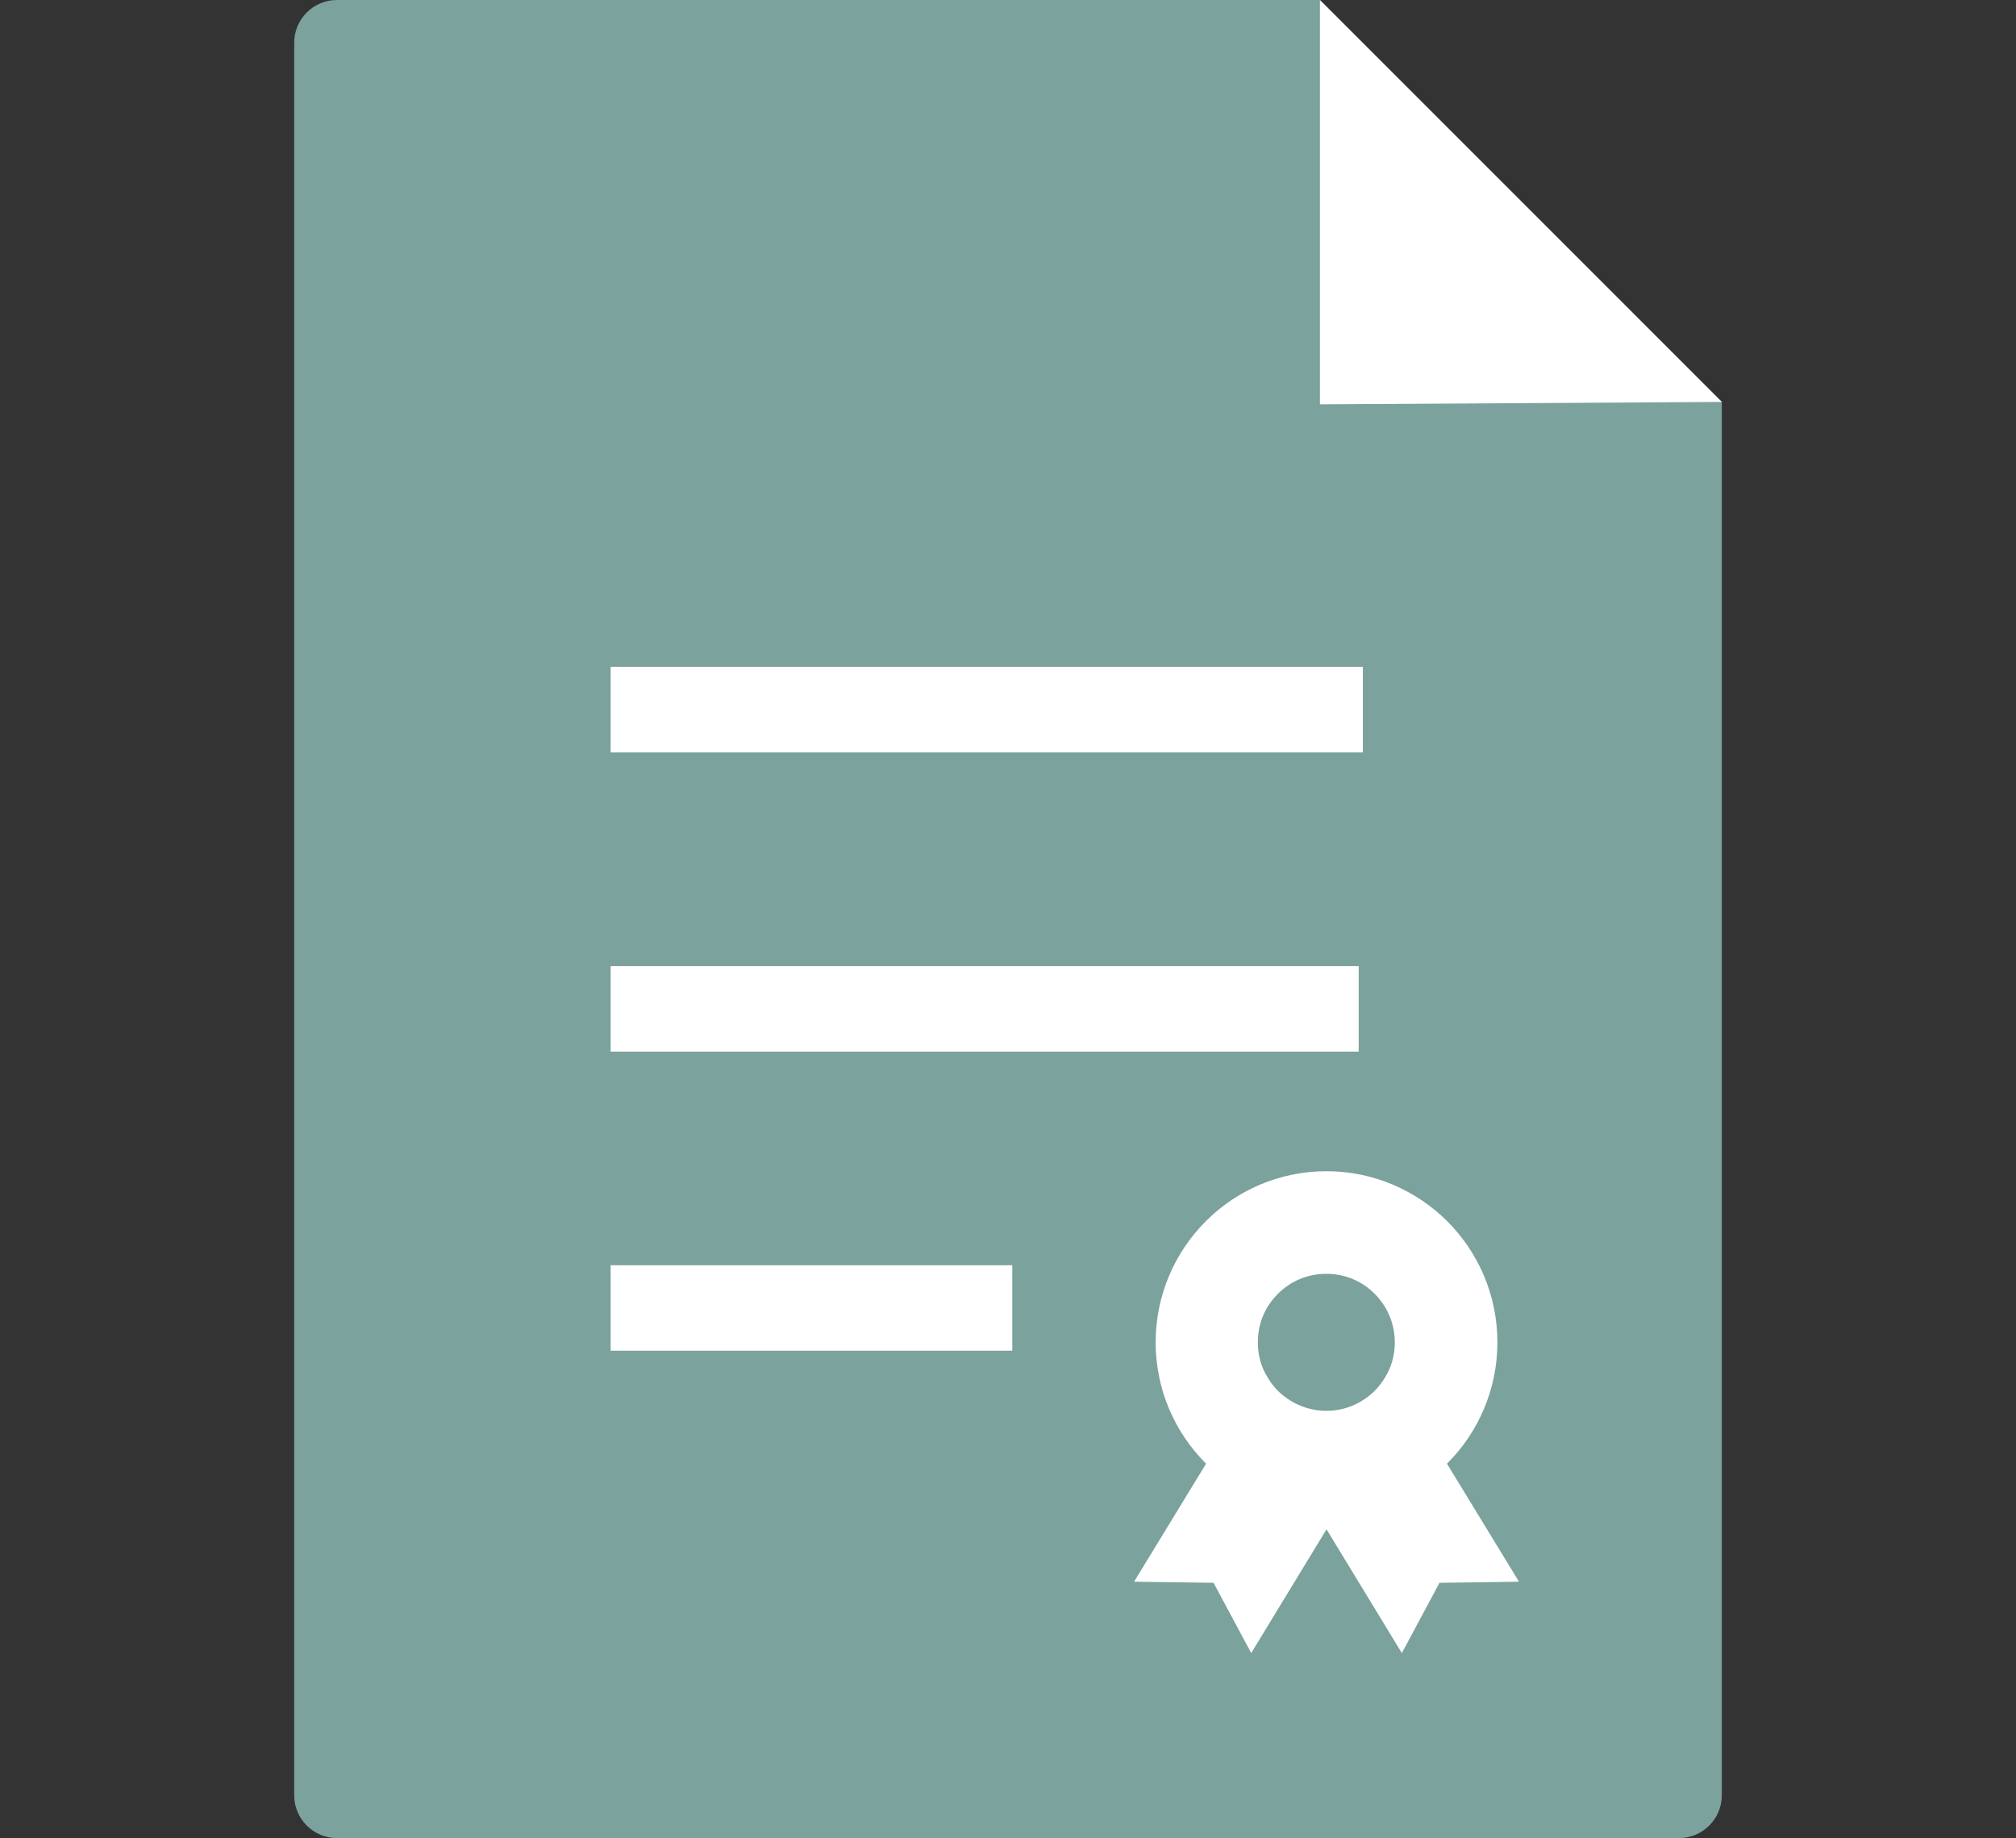
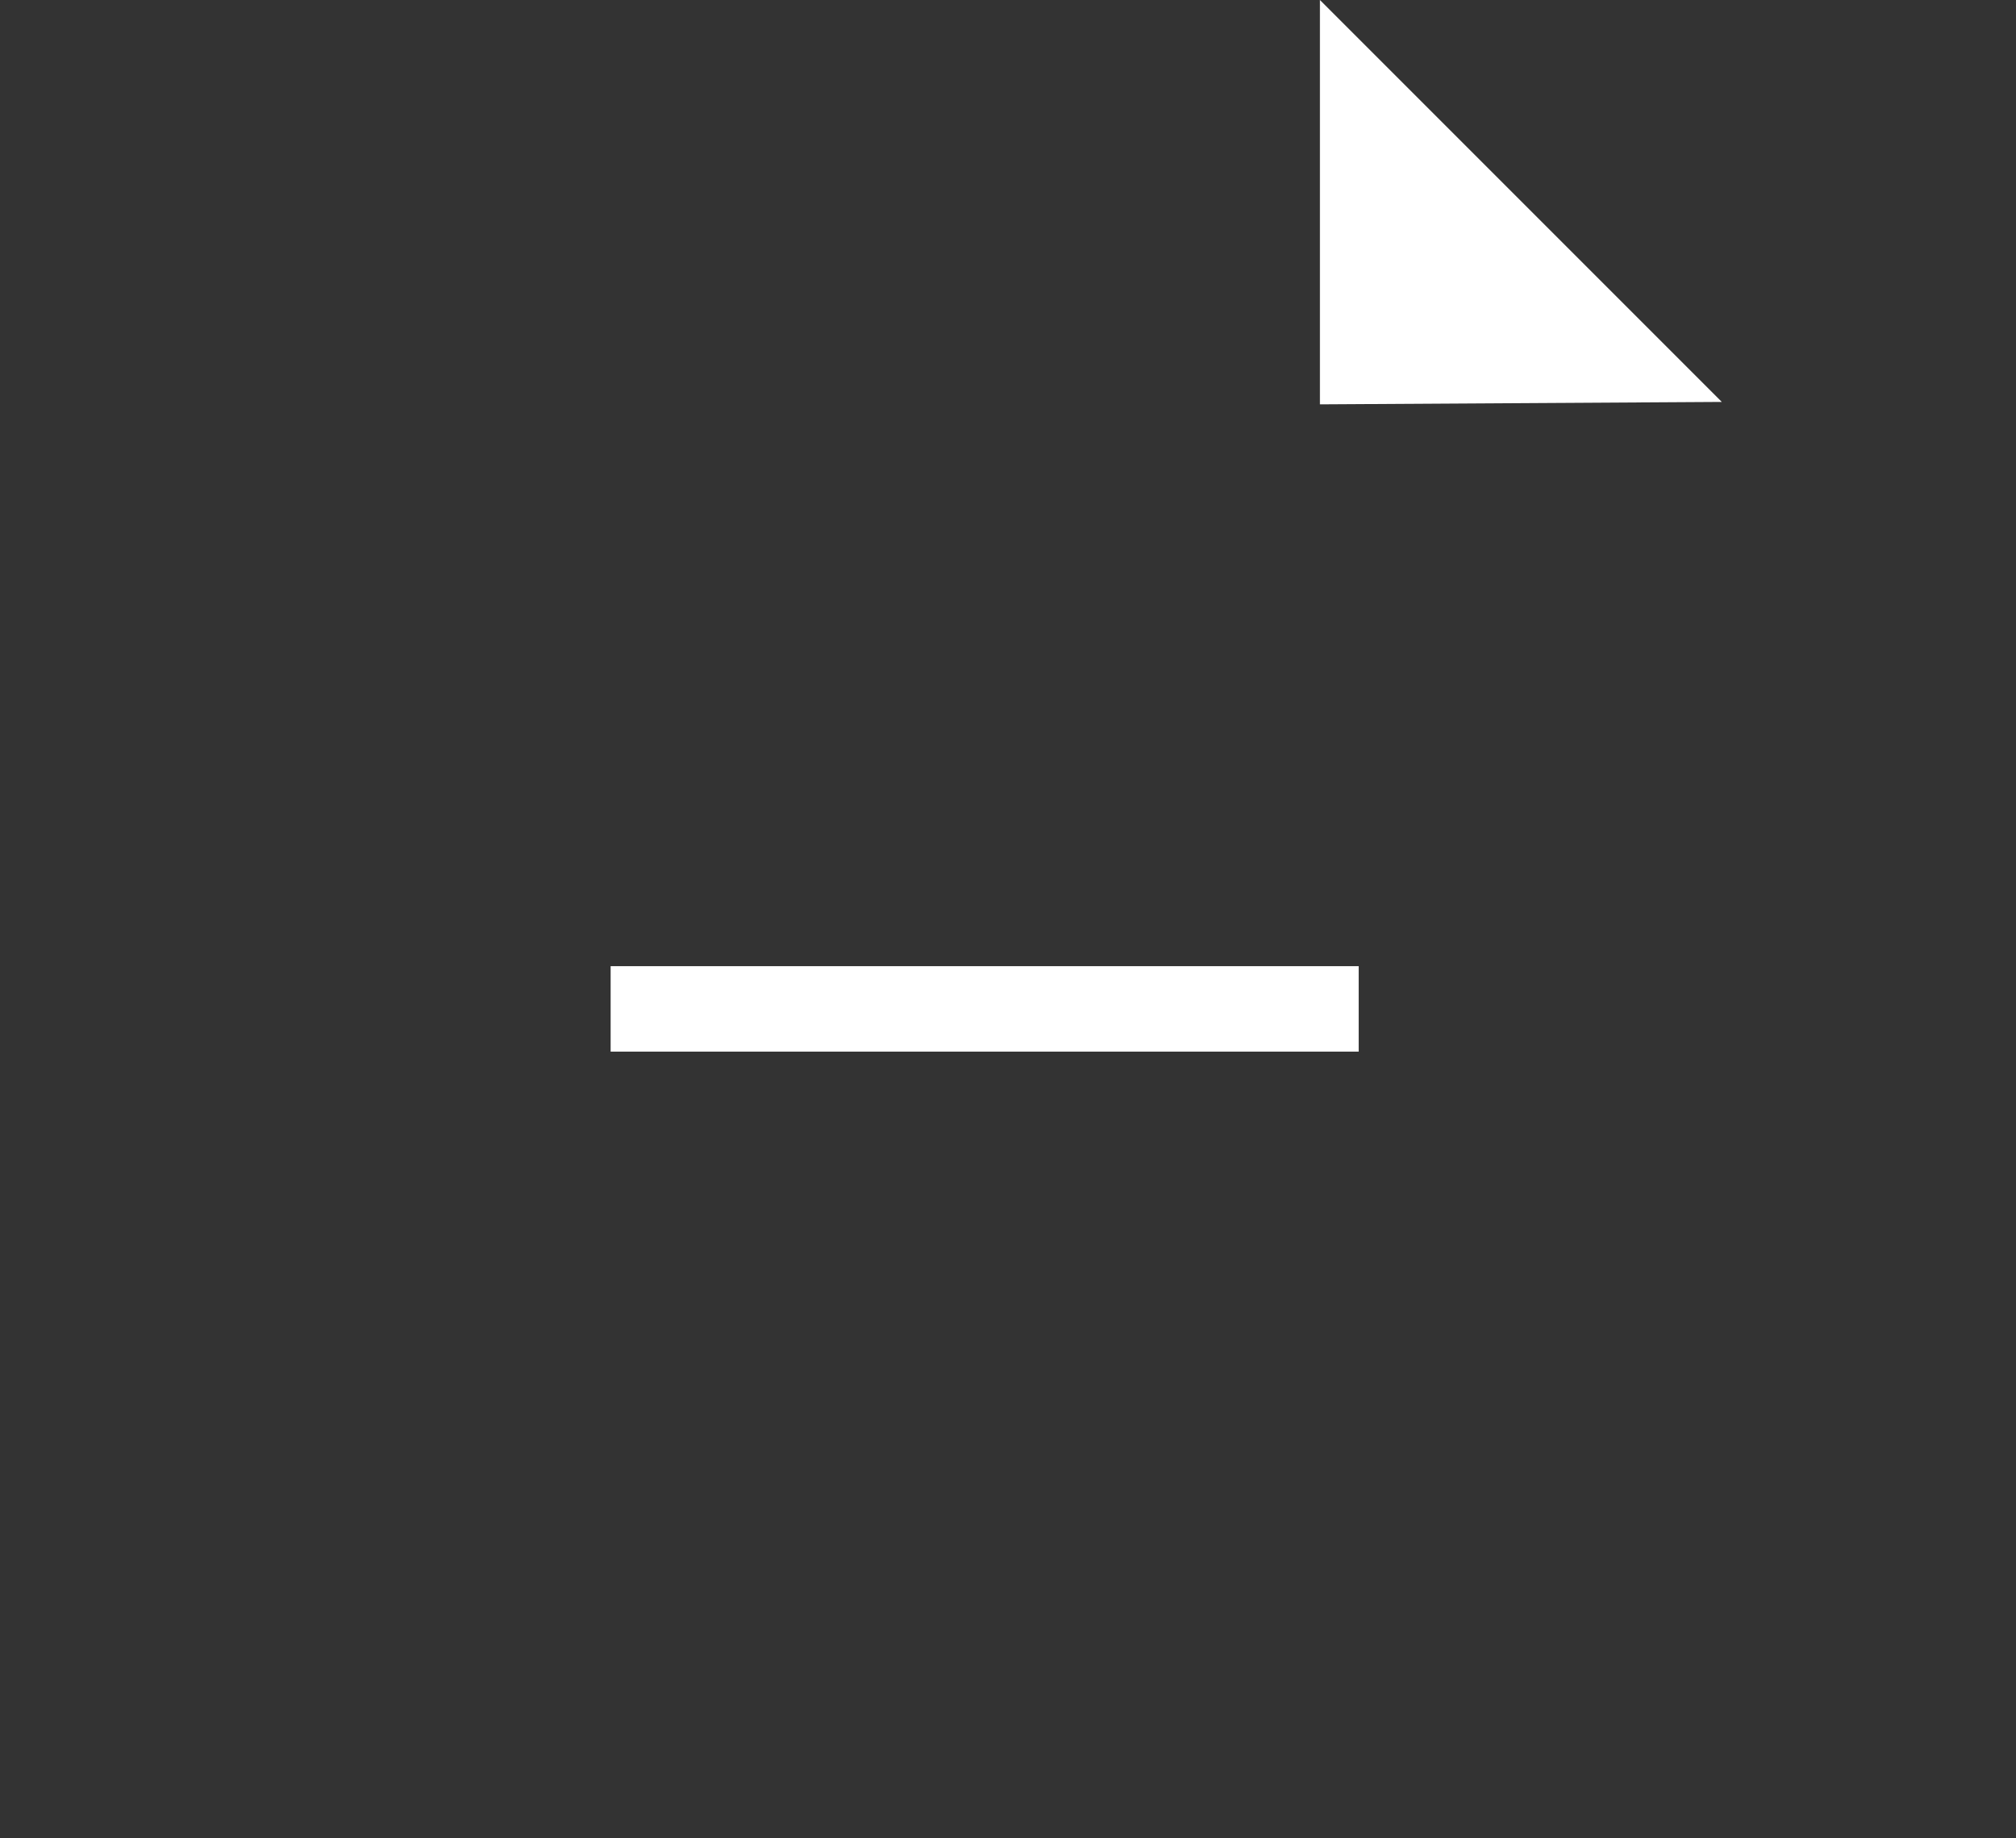
<svg xmlns="http://www.w3.org/2000/svg" id="_レイヤー_2" data-name="レイヤー 2" viewBox="-13.36 0 91.55 83.47">
  <rect x="-13.36" y="0" width="91.55" height="83.47" fill="#333333" stroke="none" />
  <defs>
    <style>
      .cls-1 {
        fill: #7ba29c;
      }

      .cls-2 {
        fill: #fff;
      }
    </style>
  </defs>
  <g id="_レイヤー_1-2" data-name="レイヤー 1">
    <g>
      <g>
-         <path class="cls-1" d="M46.58,0H1.94C.87,0,0,.87,0,1.94v79.58c0,1.07.87,1.94,1.94,1.94h60.95c1.07,0,1.94-.87,1.94-1.94V18.25L46.58,0Z" />
        <polygon class="cls-2" points="46.58 0 64.83 18.25 46.58 18.36 46.58 0" />
      </g>
-       <path class="cls-1" d="M60.17,78.81H4.66V4.66h37.46v14.66c0,1.04.43,1.99,1.11,2.67.68.68,1.63,1.11,2.67,1.11h14.27v55.71Z" />
-       <rect class="cls-2" x="14.37" y="30.28" width="34.16" height="3.88" />
      <rect class="cls-2" x="14.37" y="43.87" width="33.97" height="3.88" />
-       <rect class="cls-2" x="14.37" y="57.45" width="18.24" height="3.88" />
-       <path class="cls-2" d="M41.39,55.46c-1.4,1.4-2.27,3.35-2.27,5.49s.87,4.09,2.27,5.49l.02.02-3.27,5.36,3.61.05,1.71,3.19,3.42-5.62,3.42,5.62,1.71-3.19,3.61-.05-3.27-5.36.02-.02c1.4-1.4,2.27-3.35,2.27-5.49s-.87-4.09-2.27-5.49c-1.4-1.4-3.35-2.28-5.49-2.28s-4.09.87-5.49,2.28ZM49.98,60.95c0,.6-.16,1.15-.46,1.62-.12.21-.28.4-.45.58-.52.51-1.2.85-1.97.9-.07,0-.15.01-.23.01s-.15,0-.22-.01c-.77-.05-1.46-.39-1.98-.9-.17-.18-.33-.37-.45-.58-.3-.47-.46-1.02-.46-1.62,0-.87.34-1.63.91-2.2.57-.57,1.33-.91,2.2-.91s1.63.34,2.2.91c.56.57.91,1.33.91,2.2Z" />
    </g>
  </g>
</svg>